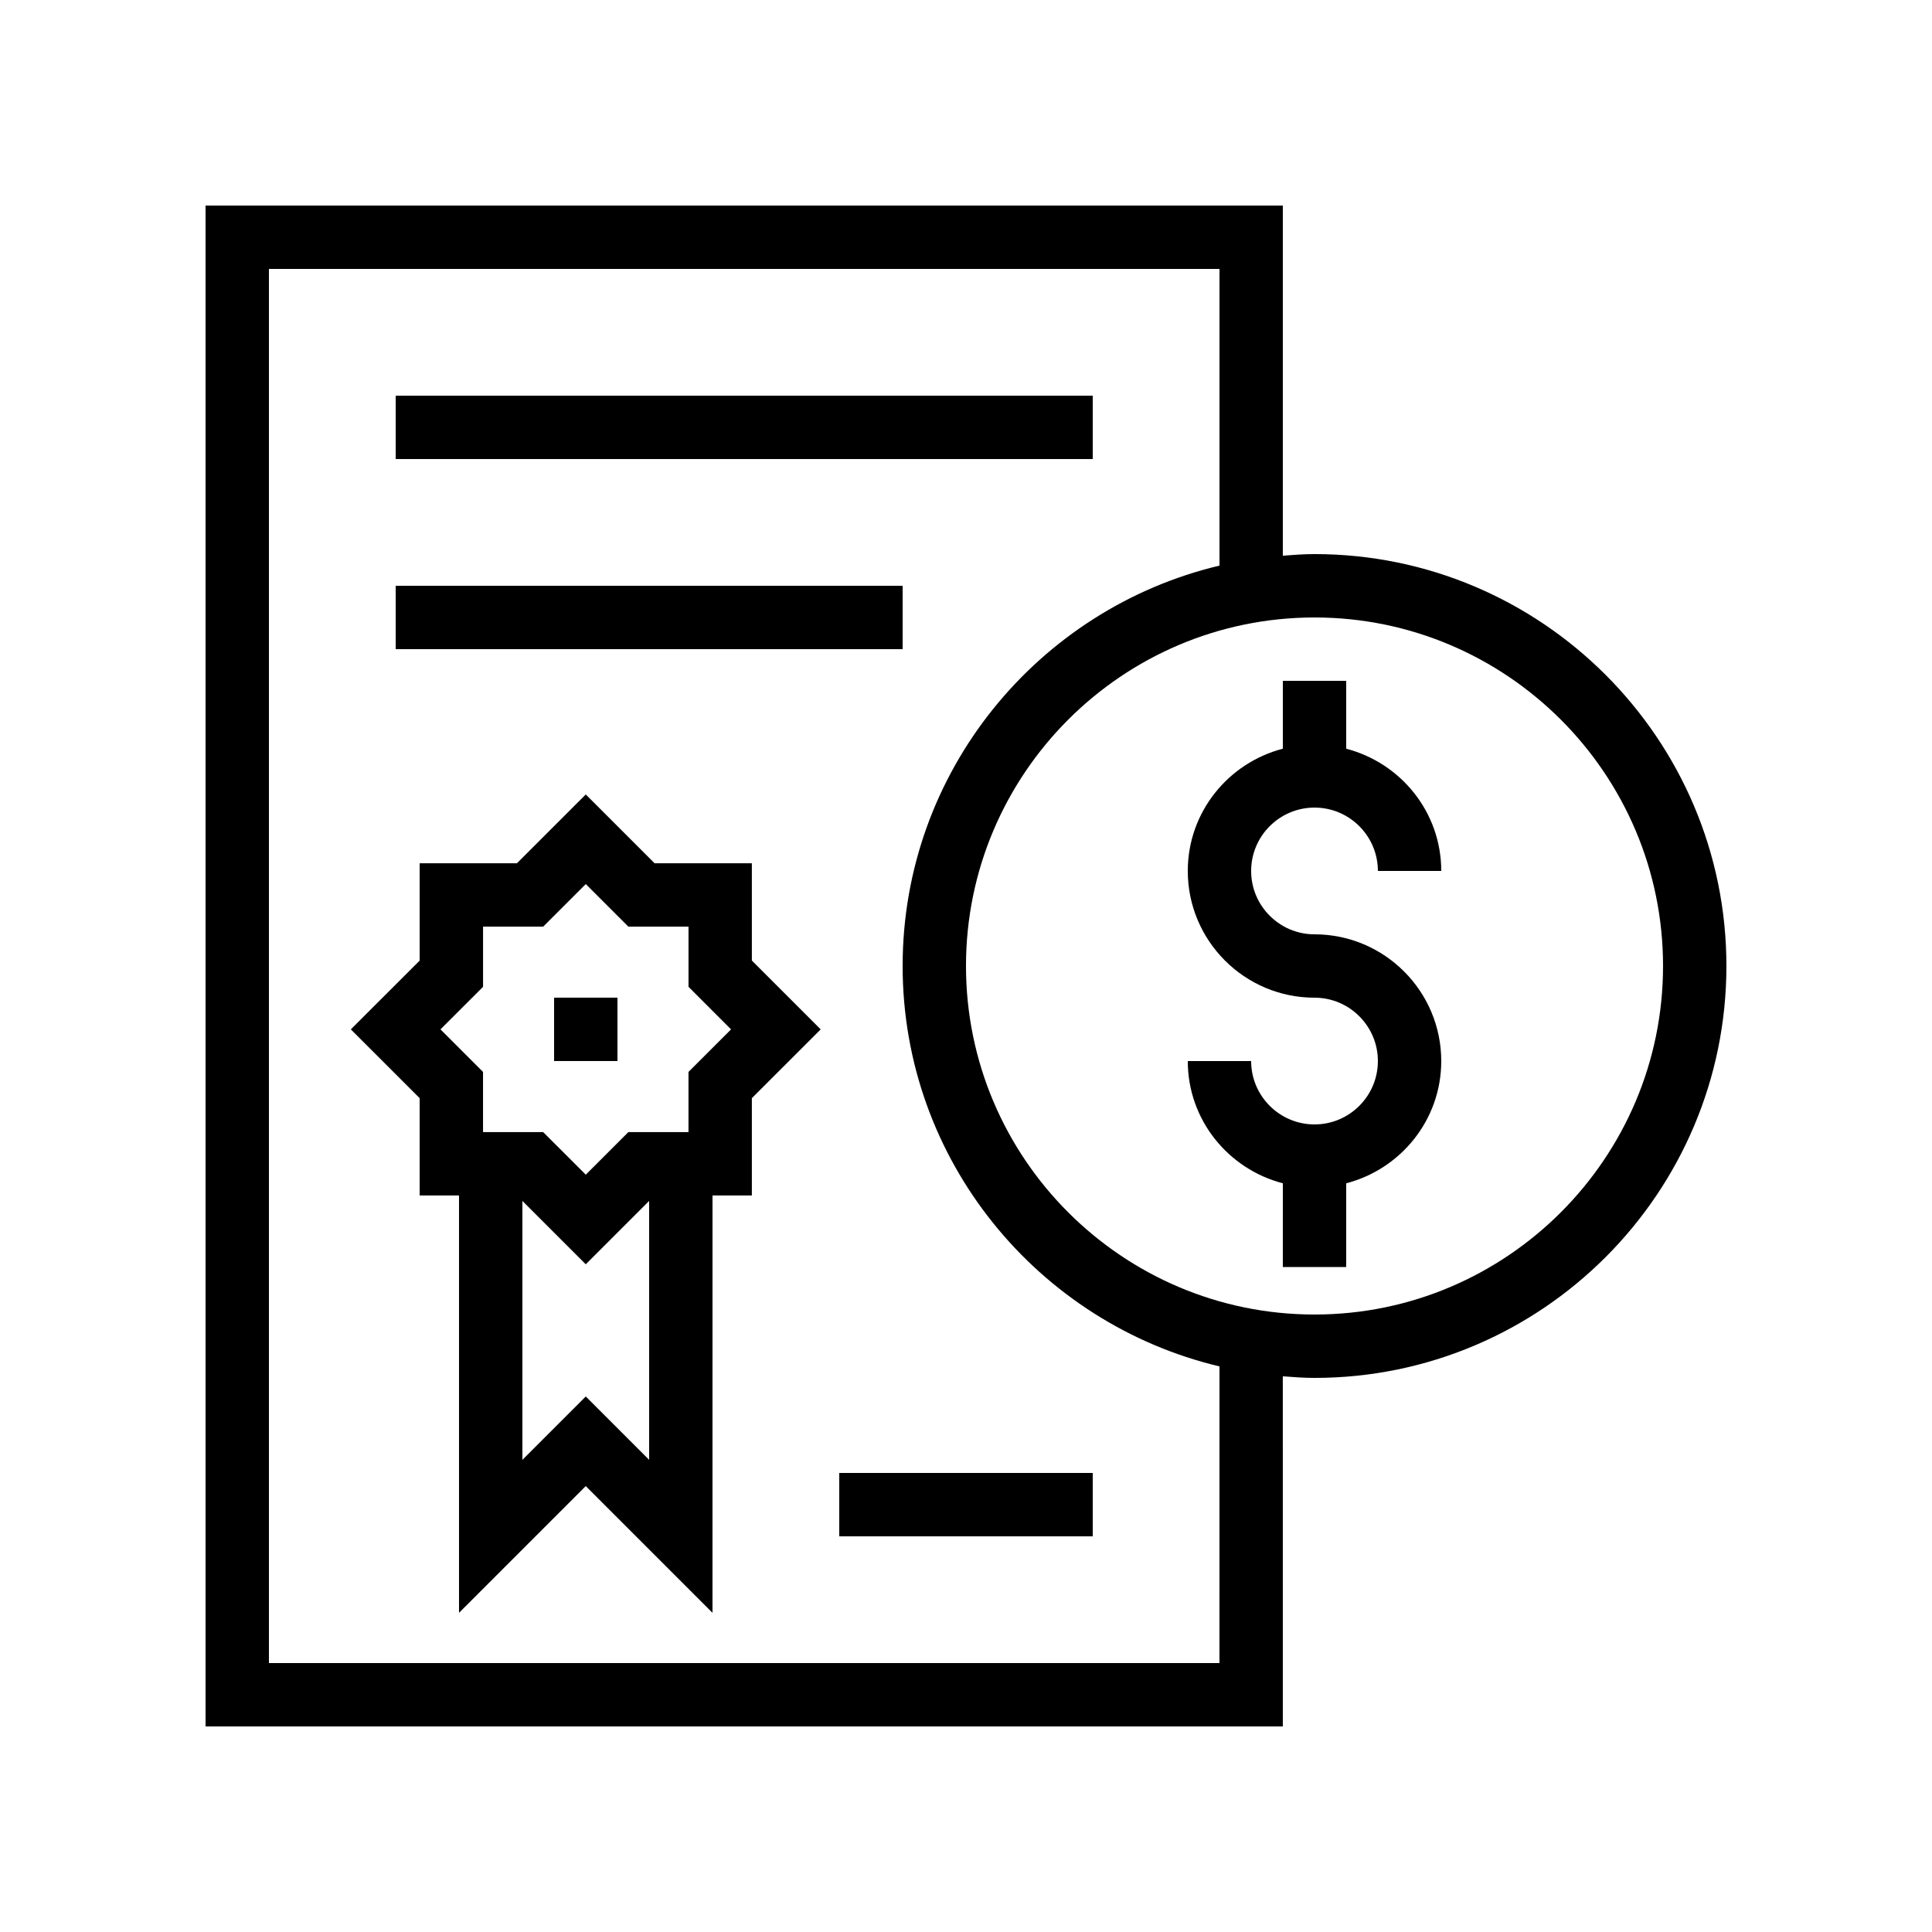
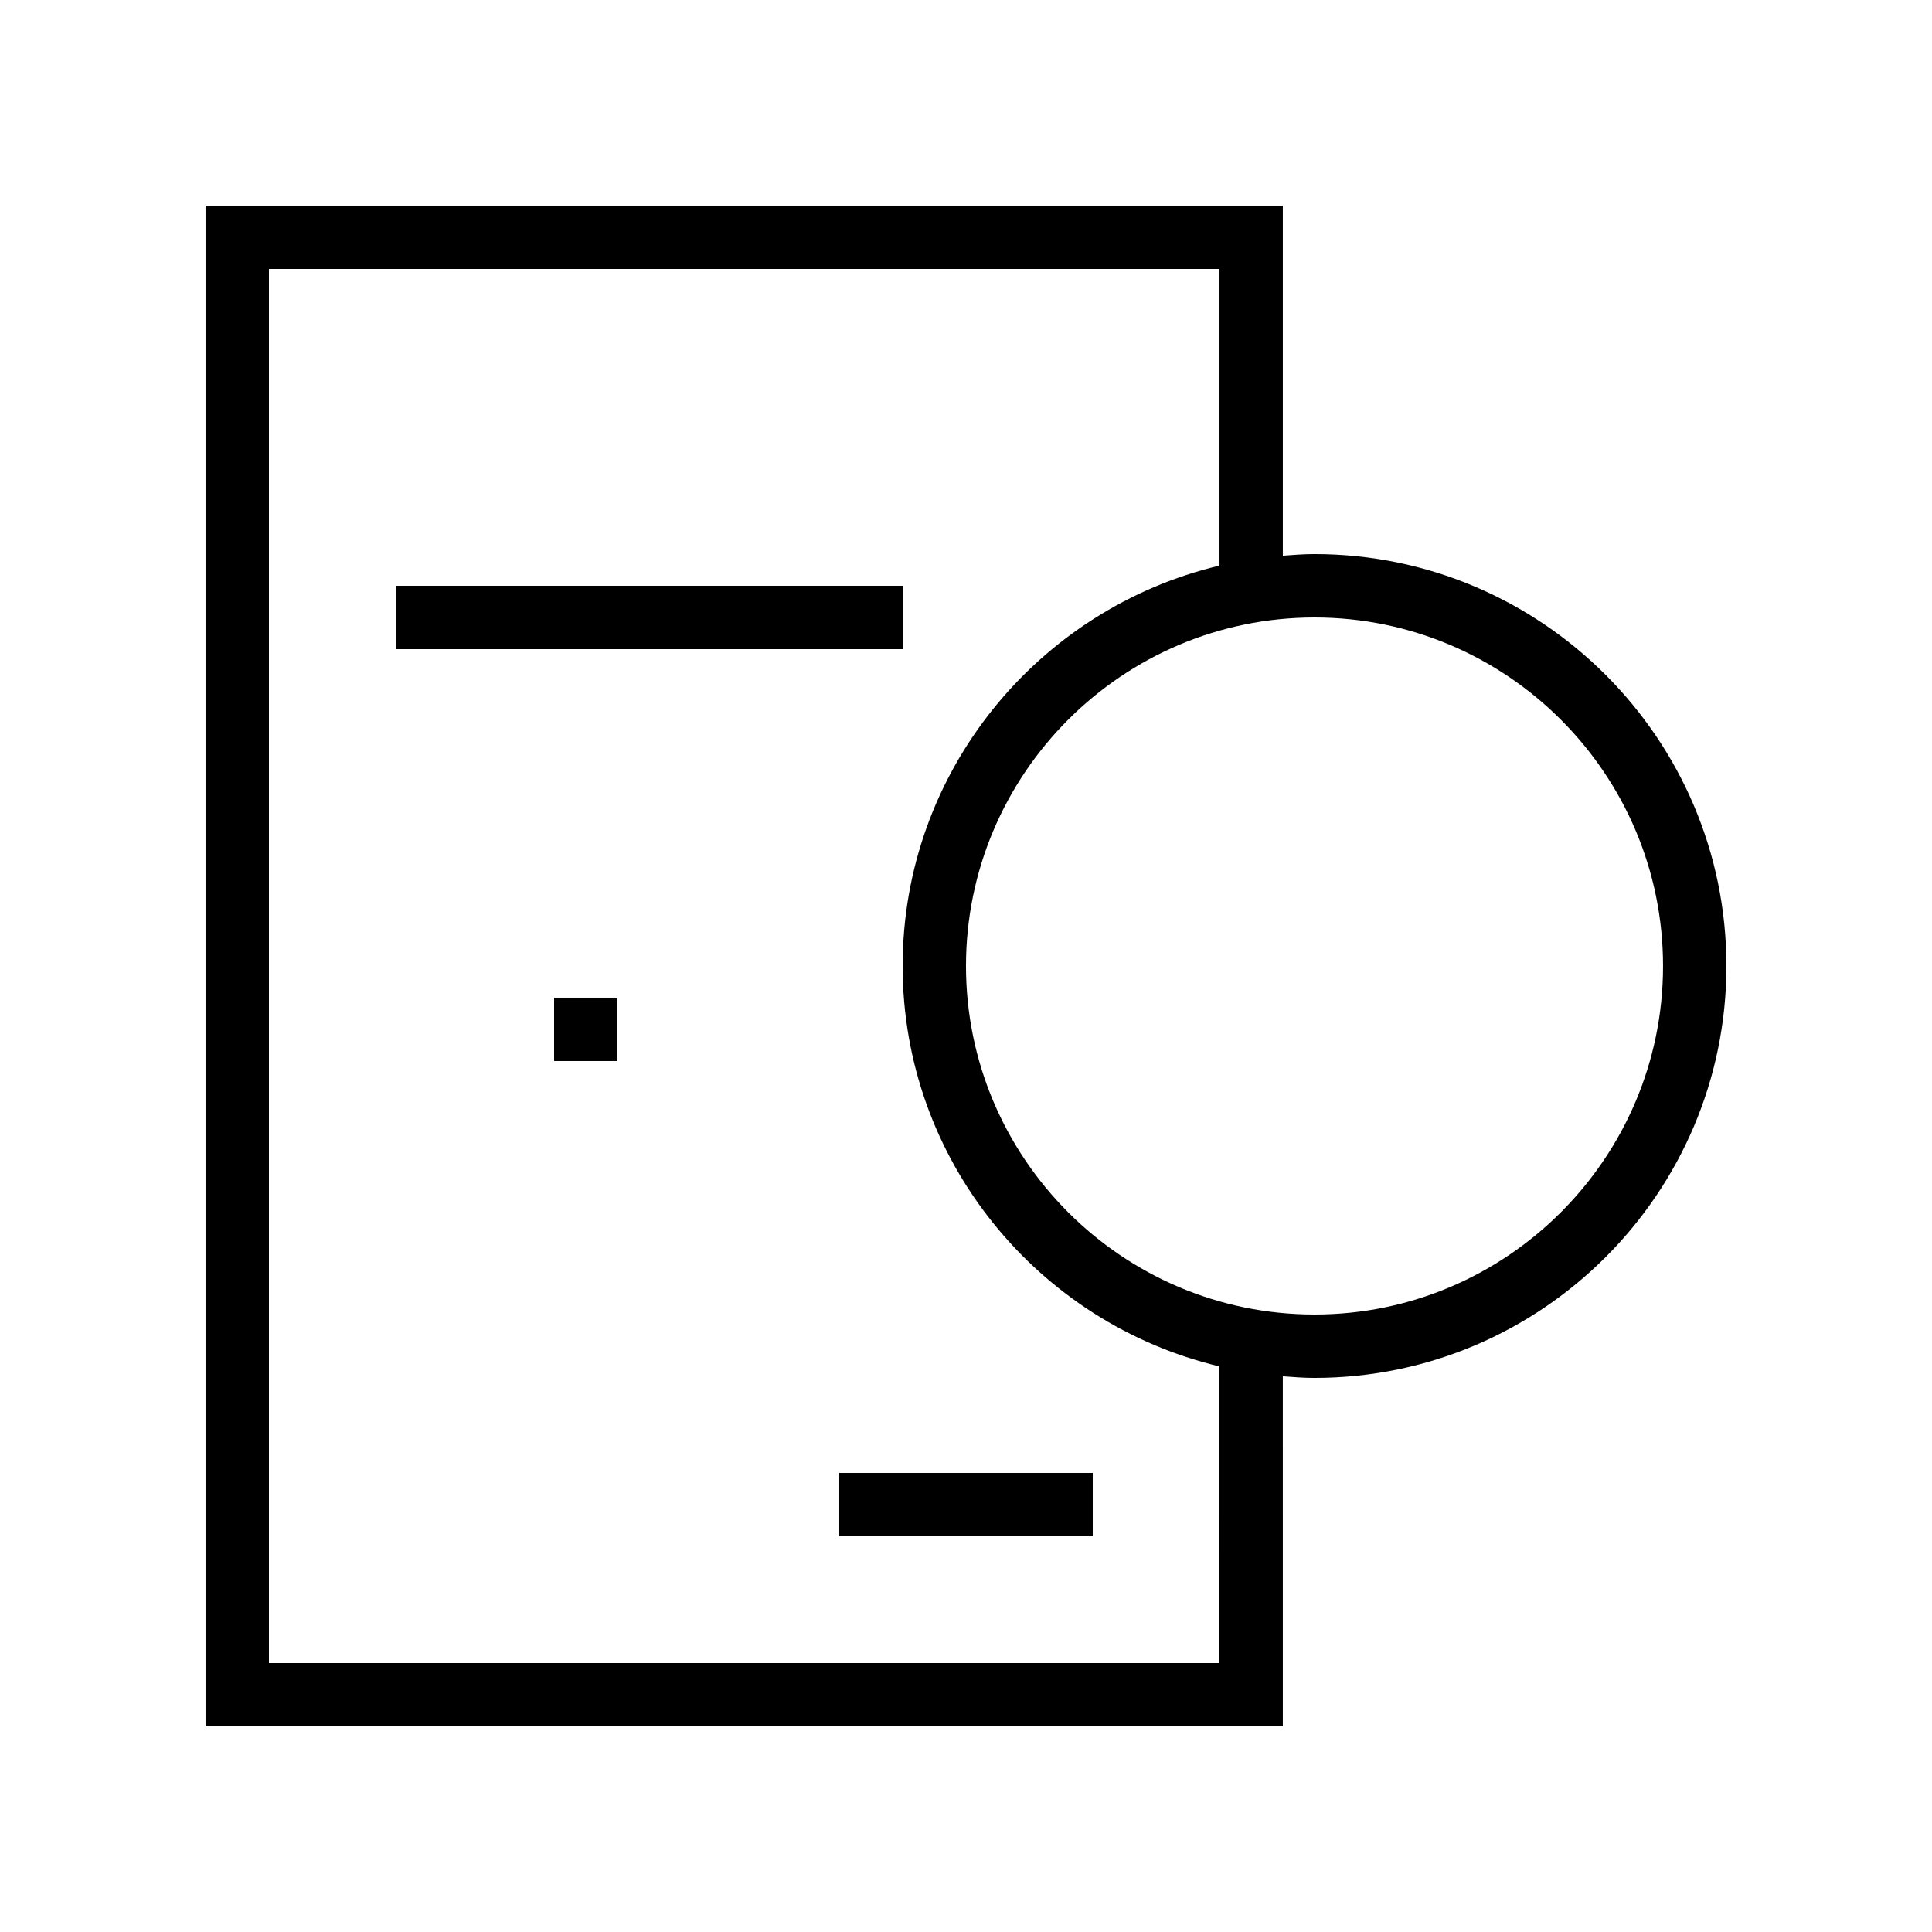
<svg xmlns="http://www.w3.org/2000/svg" fill="#000000" width="800px" height="800px" version="1.1" viewBox="144 144 512 512">
  <g>
    <path d="m492.36 290.84c-2.836 0-5.617 0.211-8.398 0.426v-92.789h-285.49v403.05h285.49l-0.004-92.793c2.781 0.215 5.566 0.426 8.398 0.426 60.188 0 109.16-48.965 109.16-109.16 0-60.191-48.973-109.16-109.16-109.16zm-25.191 293.89h-251.9v-369.46h251.91v78.621c-48.066 11.418-83.973 54.598-83.973 106.11 0 51.508 35.906 94.691 83.969 106.11zm25.191-92.367c-50.93 0-92.363-41.434-92.363-92.363s41.434-92.363 92.363-92.363c50.93 0 92.363 41.434 92.363 92.363 0.004 50.93-41.434 92.363-92.363 92.363z" />
-     <path d="m492.36 358.02c9.258 0 16.793 7.531 16.793 16.793h16.793c0-15.605-10.742-28.641-25.191-32.395l0.004-17.988h-16.793v17.984c-14.449 3.758-25.191 16.793-25.191 32.398 0 18.52 15.062 33.586 33.586 33.586 9.258 0 16.793 7.531 16.793 16.793s-7.535 16.793-16.793 16.793c-9.258 0-16.793-7.531-16.793-16.793h-16.793c0 15.605 10.742 28.641 25.191 32.395l-0.004 22.188h16.793v-22.184c14.449-3.758 25.191-16.793 25.191-32.398 0-18.52-15.062-33.586-33.586-33.586-9.258 0-16.793-7.531-16.793-16.793 0-9.262 7.535-16.793 16.793-16.793z" />
-     <path d="m343.25 372.77h-25.781l-18.234-18.23-18.238 18.234h-25.781v25.789l-18.238 18.23 18.238 18.234v25.789l10.43-0.004v110.6l33.586-33.586 33.586 33.586 0.004-110.6h10.43v-25.789l18.238-18.23-18.238-18.234zm-44.016 141.31-16.793 16.793v-68.613l16.793 16.789 16.793-16.789v68.613zm27.223-86.008v15.949h-15.941l-11.281 11.281-11.285-11.277h-15.941v-15.949l-11.281-11.281 11.285-11.277v-15.949l15.938-0.004 11.285-11.277 11.285 11.277h15.941v15.949l11.277 11.281z" />
    <path d="m290.84 408.39h16.793v16.793h-16.793z" />
-     <path d="m248.86 248.86h184.73v16.793h-184.73z" />
    <path d="m248.86 299.24h134.35v16.793h-134.35z" />
    <path d="m366.41 534.35h67.176v16.793h-67.176z" />
  </g>
</svg>